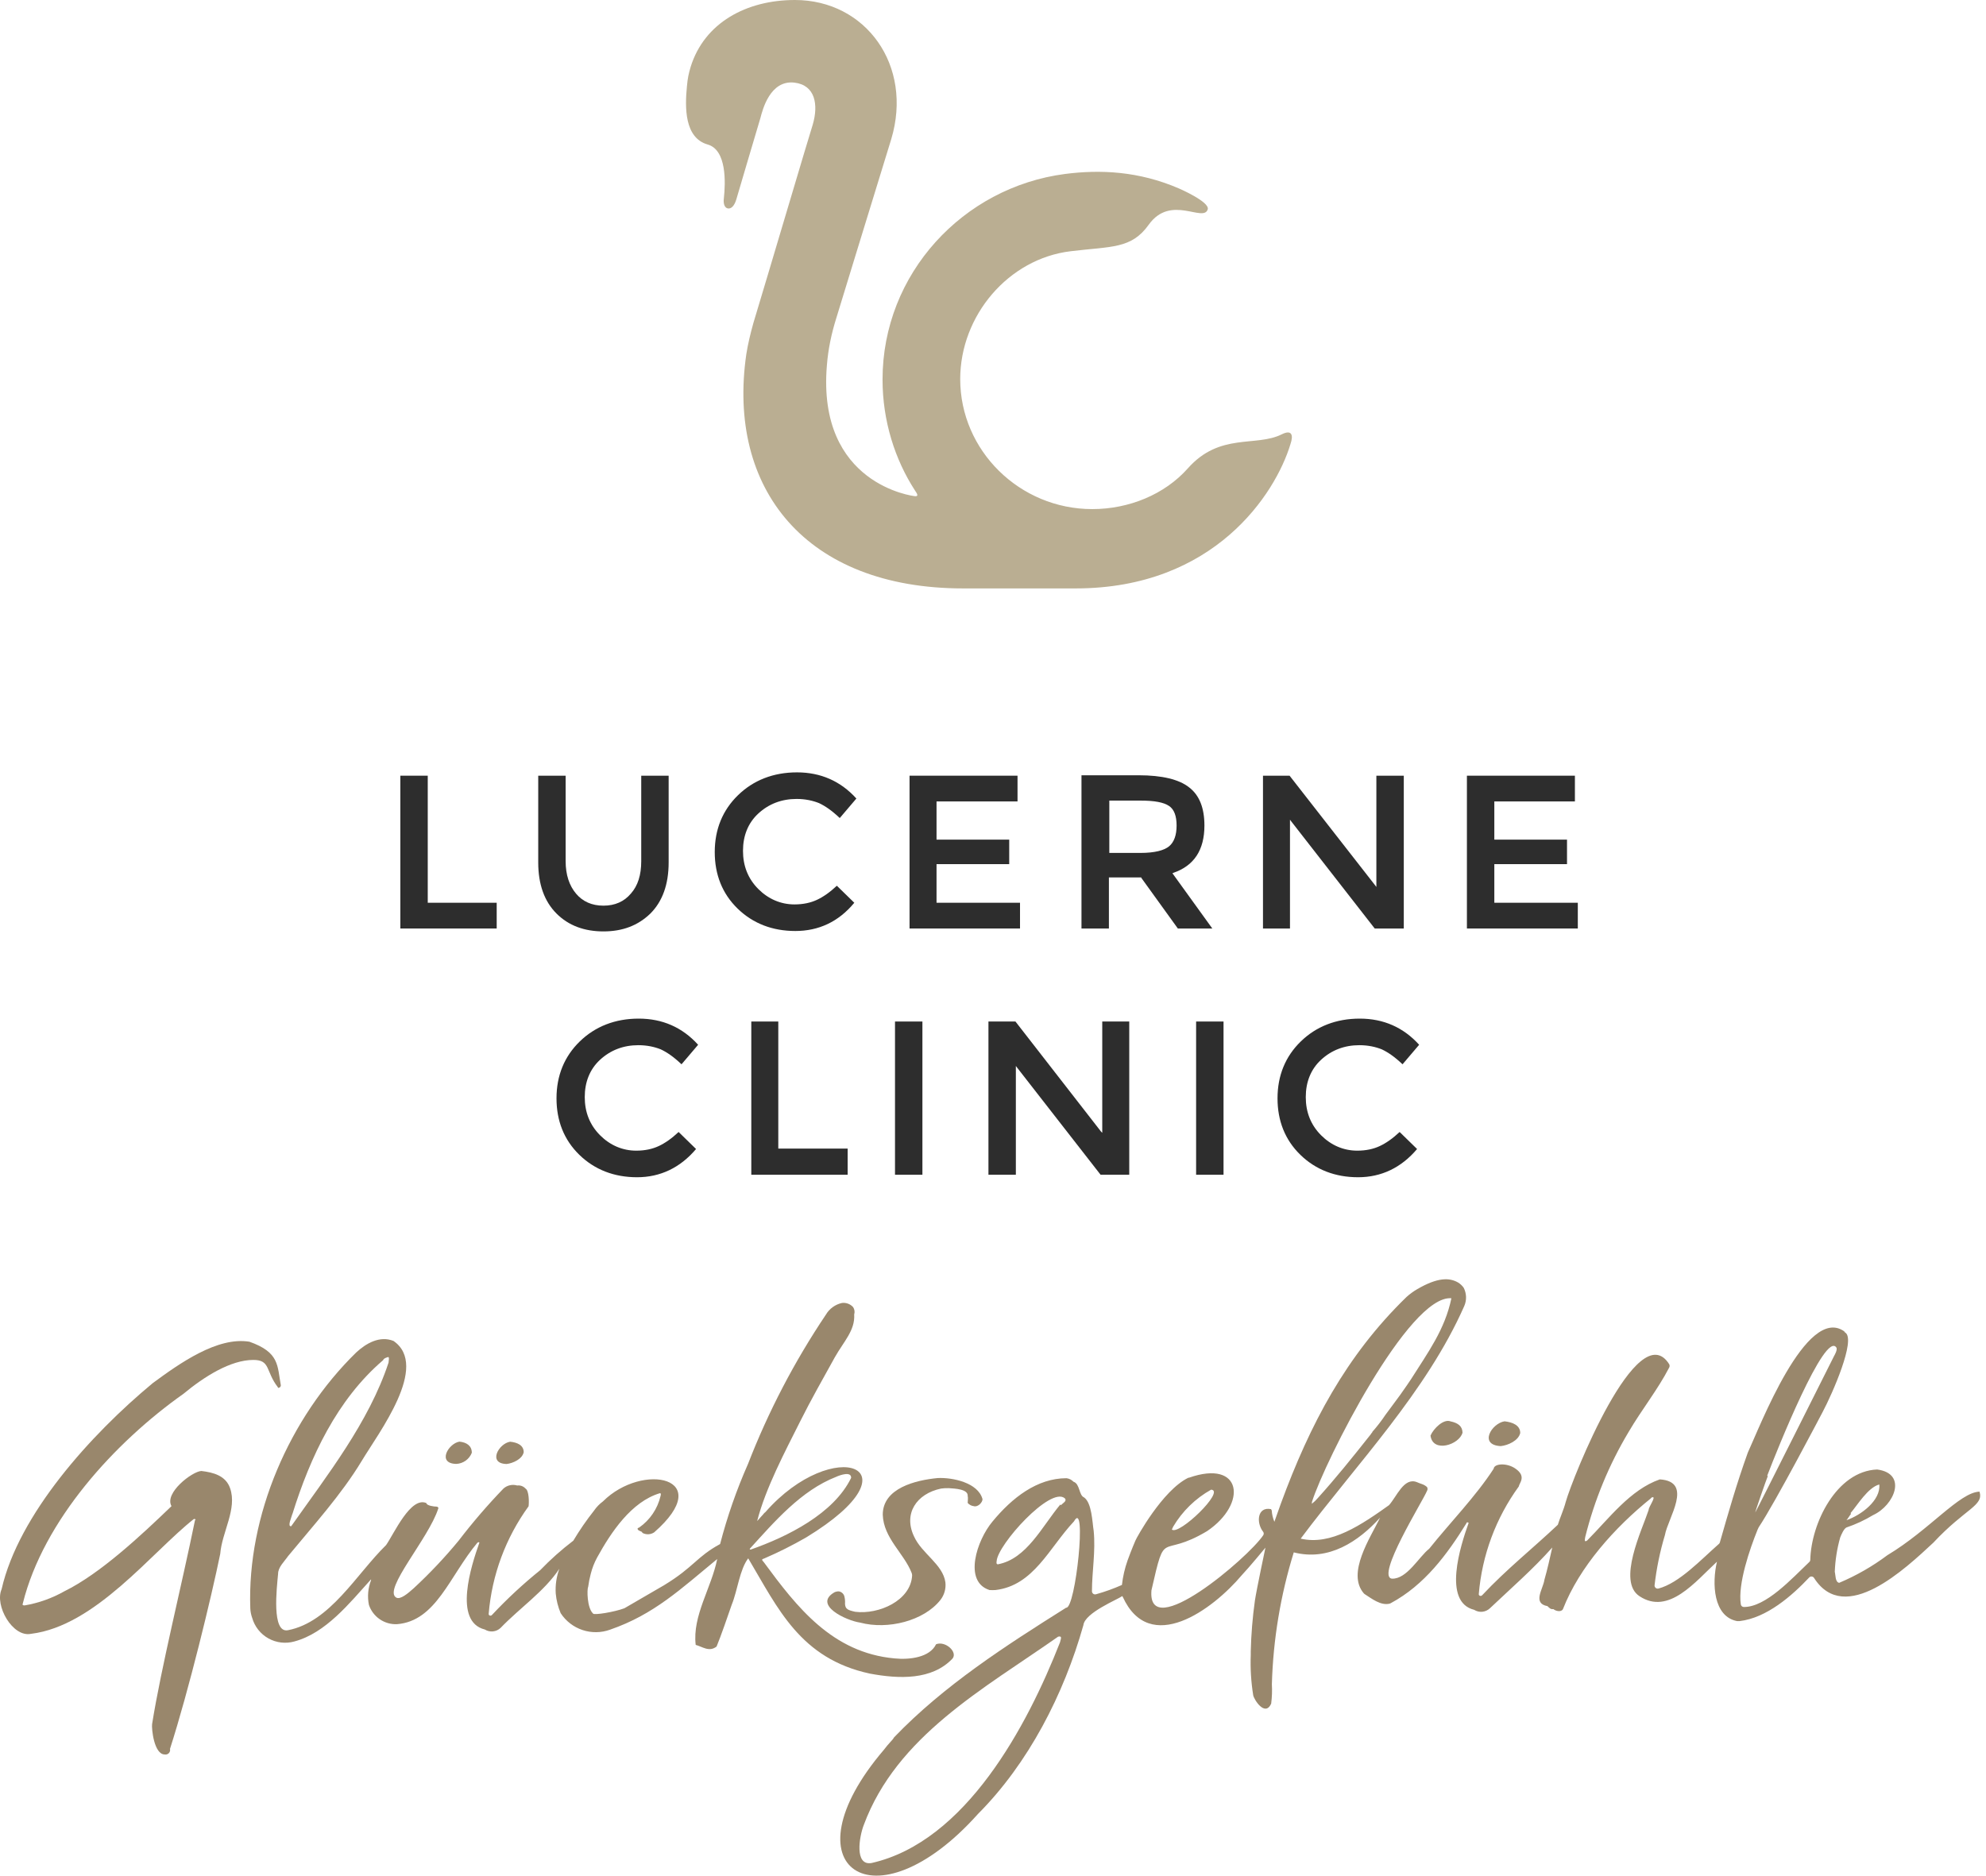
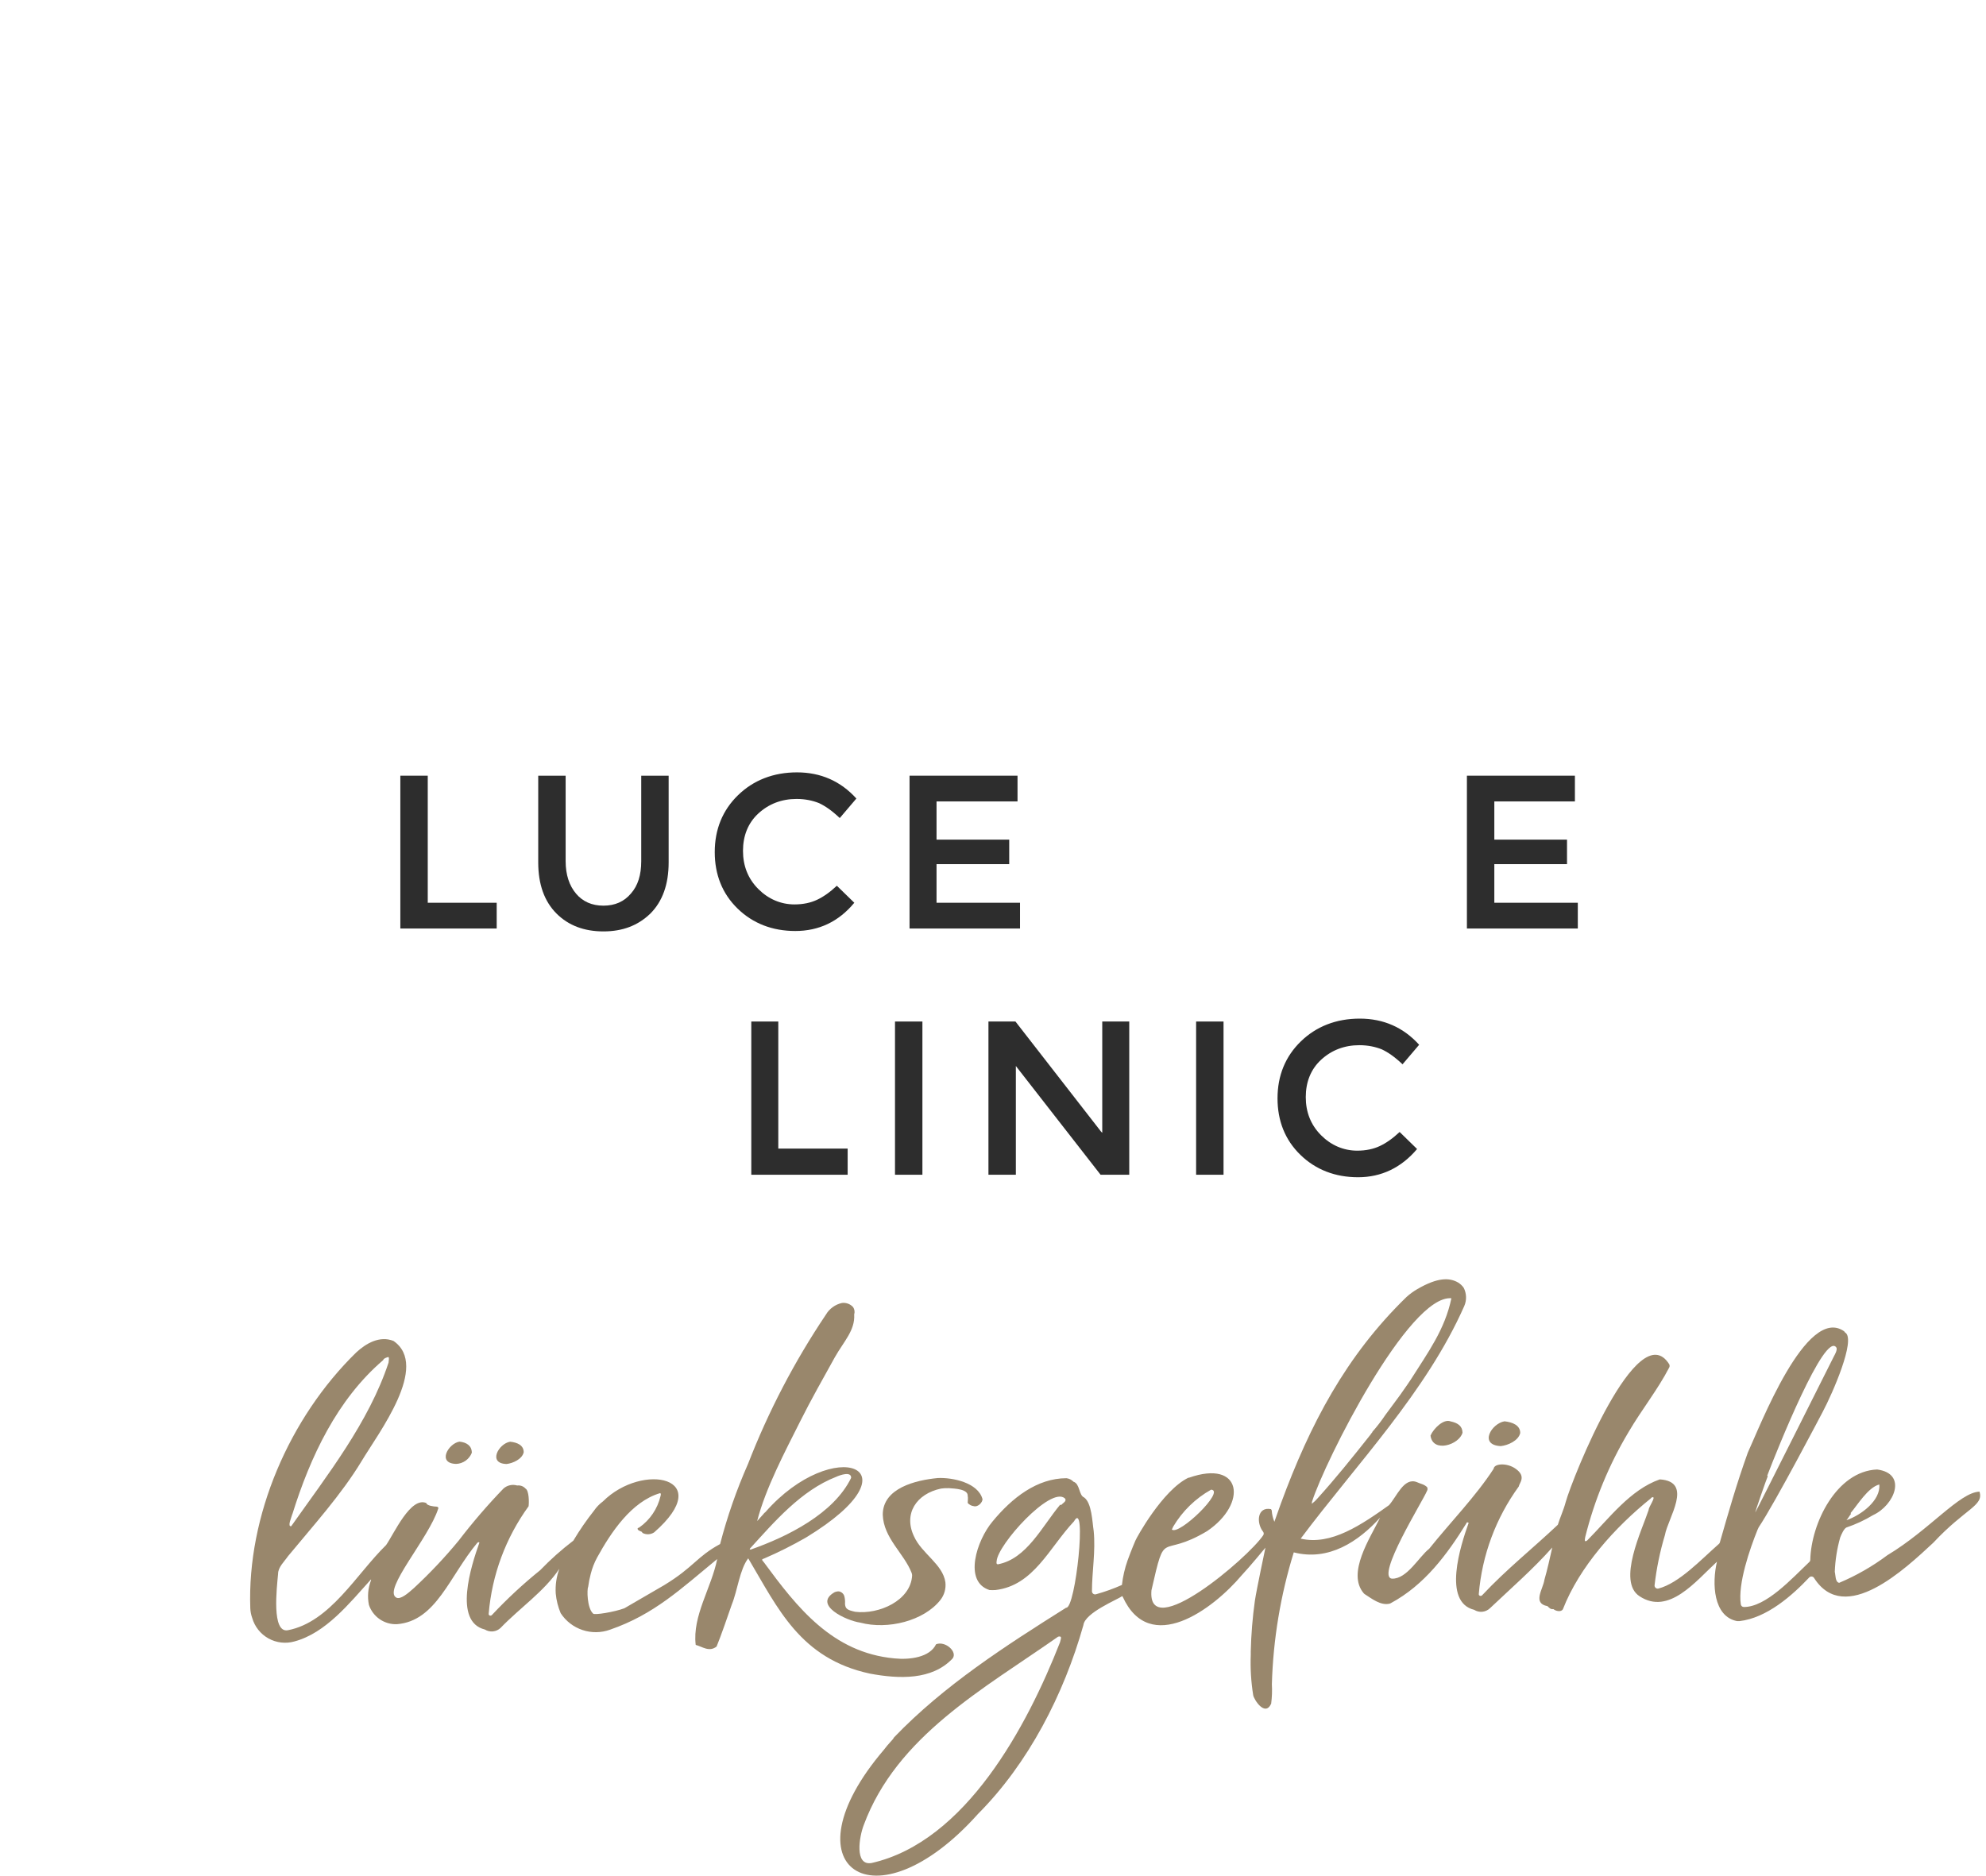
<svg xmlns="http://www.w3.org/2000/svg" width="253" height="239" viewBox="0 0 253 239" fill="none">
-   <path d="M163.275 55.344C159.994 56.984 155.391 55.079 151.317 59.682C148.354 63.016 143.804 64.868 139.148 64.868C129.889 64.868 122.323 57.407 122.323 48.307C122.323 40.212 128.46 32.963 136.397 32.011C141.582 31.376 144.121 31.746 146.344 28.624C149.148 24.709 153.328 28.413 153.857 26.667C154.121 25.714 150.206 24.021 150.206 24.021C145.074 21.799 140.153 21.587 135.656 22.169C122.693 23.862 112.428 34.868 112.428 48.36C112.428 53.651 114.016 58.571 116.555 62.487C116.926 63.016 116.979 63.227 116.608 63.227C116.397 63.227 104.069 61.746 105.338 46.561C105.497 44.497 105.92 42.487 106.555 40.476C106.555 40.476 110.682 26.984 113.539 17.725C116.344 8.36 110.312 0 101.264 0C95.074 0 89.73 2.91 87.984 8.519C87.719 9.418 87.614 9.894 87.508 11.005C87.243 13.704 87.19 17.566 90.153 18.413C92.587 19.101 92.428 23.28 92.217 25.238C92.111 25.979 92.323 26.508 92.746 26.561C93.116 26.614 93.54 26.296 93.804 25.397C94.069 24.444 96.502 16.296 96.873 15.027C97.137 14.021 98.09 10.159 101.211 10.529C103.857 10.847 104.28 13.333 103.539 15.873C103.169 16.984 97.719 35.397 95.973 41.164C95.603 42.487 95.285 43.809 95.074 45.132C92.587 62.275 102.64 74.974 122.693 74.974H137.032C154.703 74.974 162.481 62.91 164.386 56.614C164.809 55.397 164.545 54.709 163.275 55.344Z" fill="#BAAE92" />
  <path d="M95.709 149.683H107.984V146.35H99.148V130.159H95.709V149.683Z" fill="#2D2D2D" />
  <path d="M117.508 130.159H114.016V149.683H117.508V130.159Z" fill="#2D2D2D" />
  <path d="M140.206 149.683H143.857V130.159H140.418V144.339L140.259 144.18L129.36 130.159H125.92V149.683H129.412V135.821L129.571 136.032L140.206 149.683Z" fill="#2D2D2D" />
  <path d="M155.868 130.159H152.375V149.683H155.868V130.159Z" fill="#2D2D2D" />
  <path d="M51 118.307H63.275V115.026H54.492V98.836H51V118.307Z" fill="#2D2D2D" />
  <path d="M115.868 118.307H129.942V115.026H119.307V110.106H128.566V106.984H119.307V102.116H129.624V98.836H115.868V118.307Z" fill="#2D2D2D" />
-   <path d="M145.286 108.677H141.317V102.011H145.339C147.032 102.011 148.249 102.222 148.936 102.699C149.571 103.122 149.889 103.968 149.889 105.185C149.889 106.402 149.571 107.302 148.936 107.831C148.302 108.36 147.085 108.677 145.286 108.677ZM150.048 118.307H154.439L149.36 111.27L149.466 111.217C152.111 110.318 153.434 108.307 153.434 105.185C153.434 102.963 152.799 101.323 151.476 100.318C150.206 99.312 148.037 98.783 145.074 98.783H137.772V118.307H141.265V111.799H145.392V111.852L150.048 118.307Z" fill="#2D2D2D" />
-   <path d="M175.127 118.307H178.831V98.836H175.338V113.016L175.18 112.804L164.28 98.836H160.894V118.307H164.333V104.444L164.492 104.656L175.127 118.307Z" fill="#2D2D2D" />
  <path d="M186.873 118.307H201V115.026H190.365V110.106H199.624V106.984H190.365V102.116H200.63V98.836H186.873V118.307Z" fill="#2D2D2D" />
  <path d="M68.566 98.836V109.894C68.566 112.698 69.36 114.868 70.894 116.402C72.428 117.936 74.439 118.677 76.873 118.677C79.307 118.677 81.264 117.936 82.852 116.402C84.386 114.868 85.18 112.698 85.18 109.894V98.836H81.688V109.735C81.688 111.481 81.264 112.857 80.365 113.862C79.518 114.868 78.354 115.397 76.873 115.397C75.391 115.397 74.227 114.868 73.381 113.862C72.534 112.857 72.058 111.481 72.058 109.735V98.836H68.566Z" fill="#2D2D2D" />
  <path d="M101.317 118.625C98.407 118.625 95.921 117.672 93.963 115.768C92.005 113.863 91.053 111.429 91.053 108.572C91.053 105.662 92.058 103.228 94.016 101.323C95.973 99.418 98.513 98.413 101.529 98.413C104.545 98.413 107.084 99.524 109.095 101.746L106.979 104.233C105.973 103.281 105.127 102.699 104.333 102.328C103.54 102.011 102.587 101.799 101.476 101.799C99.571 101.799 97.931 102.434 96.608 103.651C95.285 104.868 94.651 106.508 94.651 108.413C94.651 110.318 95.285 111.958 96.608 113.281C97.878 114.551 99.465 115.238 101.211 115.238C102.323 115.238 103.275 115.027 104.069 114.656C104.862 114.286 105.709 113.704 106.608 112.858L108.831 115.027C106.82 117.461 104.28 118.625 101.317 118.625Z" fill="#2D2D2D" />
-   <path d="M81.159 150.001C78.249 150.001 75.762 149.048 73.804 147.144C71.846 145.239 70.894 142.805 70.894 139.948C70.894 137.038 71.899 134.604 73.857 132.699C75.815 130.794 78.354 129.789 81.37 129.789C84.386 129.789 86.926 130.9 88.936 133.122L86.82 135.609C85.815 134.657 84.968 134.075 84.174 133.704C83.381 133.387 82.428 133.175 81.317 133.175C79.413 133.175 77.772 133.81 76.45 135.027C75.127 136.244 74.492 137.884 74.492 139.789C74.492 141.694 75.127 143.334 76.45 144.657C77.719 145.927 79.307 146.614 81.053 146.614C82.164 146.614 83.116 146.403 83.91 146.032C84.704 145.662 85.55 145.08 86.45 144.234L88.672 146.403C86.661 148.784 84.122 150.001 81.159 150.001Z" fill="#2D2D2D" />
  <path d="M173.011 150.001C170.101 150.001 167.614 149.048 165.656 147.144C163.698 145.239 162.746 142.805 162.746 139.948C162.746 137.038 163.751 134.604 165.709 132.699C167.667 130.794 170.206 129.789 173.222 129.789C176.238 129.789 178.778 130.9 180.788 133.122L178.672 135.609C177.667 134.657 176.82 134.075 176.027 133.704C175.233 133.387 174.28 133.175 173.169 133.175C171.265 133.175 169.624 133.81 168.302 135.027C166.979 136.244 166.344 137.884 166.344 139.789C166.344 141.694 166.979 143.334 168.302 144.657C169.571 145.927 171.159 146.614 172.905 146.614C174.016 146.614 174.968 146.403 175.762 146.032C176.556 145.662 177.402 145.08 178.302 144.234L180.524 146.403C178.513 148.784 175.974 150.001 173.011 150.001Z" fill="#2D2D2D" />
  <path d="M64.535 186.538C65.346 186.448 66.535 185.908 66.716 185.038C66.716 184.138 65.885 183.788 64.986 183.698C63.526 183.928 62.096 186.478 64.535 186.538Z" fill="#99876C" />
  <path d="M58.106 186.528C58.541 186.512 58.962 186.369 59.317 186.117C59.672 185.864 59.947 185.514 60.106 185.108C60.106 184.208 59.436 183.778 58.526 183.688C57.106 183.928 55.646 186.458 58.106 186.528Z" fill="#99876C" />
  <path d="M107.646 204.368C107.673 204.032 107.643 203.694 107.556 203.368C107.507 203.213 107.415 203.074 107.292 202.968C107.168 202.862 107.017 202.792 106.856 202.768C106.662 202.765 106.471 202.806 106.296 202.888C103.546 204.488 107.776 206.488 109.576 206.748C113.106 207.688 117.696 206.528 119.796 203.868C120.297 203.231 120.526 202.423 120.436 201.618C120.116 199.308 117.436 197.978 116.436 195.758C115.066 192.878 116.736 190.328 119.886 189.668C120.217 189.621 120.551 189.604 120.886 189.618C121.606 189.668 123.356 189.728 123.276 190.618C123.346 190.848 123.276 191.178 123.276 191.498C123.47 191.728 123.746 191.875 124.046 191.908C124.566 192.078 125.216 191.398 125.156 190.988C124.576 188.918 121.366 188.238 119.456 188.328C116.646 188.598 112.456 189.608 112.456 192.998C112.556 195.998 115.176 197.928 116.136 200.418C116.176 200.523 116.196 200.635 116.196 200.748C116.026 203.928 111.976 205.748 108.936 205.368C107.976 205.148 107.696 205.018 107.646 204.368Z" fill="#99876C" />
-   <path d="M29.306 189.608C28.756 188.038 27.206 187.608 25.646 187.428C24.486 187.488 20.896 190.228 21.846 191.908C18.006 195.608 12.776 200.508 8.196 202.758C6.626 203.646 4.914 204.255 3.136 204.558C2.906 204.558 2.826 204.498 2.906 204.308C5.536 193.708 14.646 183.758 23.366 177.598C26.006 175.408 29.366 173.278 32.276 173.278C34.486 173.278 33.806 174.708 35.406 176.768V176.838C35.451 176.844 35.498 176.84 35.542 176.826C35.586 176.813 35.627 176.79 35.662 176.76C35.697 176.73 35.725 176.693 35.744 176.651C35.764 176.61 35.775 176.564 35.776 176.518C35.316 173.998 35.616 172.318 31.776 170.958C27.696 170.288 22.876 173.718 19.466 176.228C11.526 182.808 2.376 192.978 0.206 202.488C-0.714 204.578 1.616 208.658 3.946 208.178C12.166 207.178 19.306 197.798 24.696 193.548H24.846C24.866 193.595 24.893 193.639 24.926 193.678H24.846C23.136 202.068 20.536 212.428 19.376 219.678C19.296 220.248 19.616 223.548 20.986 223.548C21.081 223.566 21.18 223.56 21.272 223.53C21.365 223.5 21.448 223.447 21.515 223.376C21.581 223.305 21.629 223.219 21.654 223.125C21.678 223.031 21.679 222.932 21.656 222.838C24.046 215.398 26.926 203.518 28.056 197.988C28.276 195.198 30.246 192.258 29.306 189.608Z" fill="#99876C" />
  <path d="M184.795 181.109C183.905 180.749 182.615 182.019 182.235 182.919C182.525 185.179 185.915 184.089 186.315 182.539C186.285 181.699 185.725 181.309 184.795 181.109Z" fill="#99876C" />
  <path d="M191.175 184.259C192.095 184.169 193.445 183.569 193.665 182.589C193.665 181.589 192.665 181.209 191.665 181.099C190.025 181.359 188.345 184.109 191.175 184.259Z" fill="#99876C" />
  <path d="M143.026 203.459C146.466 211.009 154.486 205.109 158.206 200.689C159.156 199.689 161.206 197.199 161.206 197.199C161.206 197.199 160.076 202.529 159.866 203.929C159.564 206.08 159.387 208.247 159.336 210.419V210.869C159.27 212.581 159.374 214.296 159.646 215.989C159.726 216.519 161.146 218.799 161.936 217.079C162.042 216.257 162.073 215.426 162.026 214.599C162.19 208.898 163.128 203.246 164.816 197.799C169.276 198.949 173.066 196.409 175.816 193.369C174.556 195.959 171.526 200.449 173.736 203.019C173.764 203.054 173.798 203.084 173.836 203.109C174.746 203.689 175.896 204.619 177.046 204.329C177.092 204.315 177.135 204.294 177.176 204.269C181.476 201.959 184.356 198.059 186.836 194.049C186.756 193.979 186.916 193.979 186.986 193.979C187.056 193.979 187.136 194.119 187.066 194.119C186.066 196.929 183.736 204.119 187.796 205.119C188.103 205.313 188.466 205.4 188.828 205.366C189.19 205.331 189.531 205.178 189.796 204.929C192.496 202.369 195.306 199.929 197.746 197.179C197.446 198.509 197.126 199.969 196.746 201.289C196.586 202.459 195.176 204.289 197.136 204.649C197.386 204.889 197.536 205.079 197.896 205.029C198.166 205.279 198.896 205.449 199.106 205.029C201.206 199.639 205.726 194.599 210.316 190.909C210.316 190.839 210.396 190.839 210.476 190.779C211.066 190.619 209.996 192.039 210.026 192.389C209.186 194.939 205.976 201.519 208.866 203.389C212.586 205.839 215.986 201.509 218.726 198.989C218.076 201.729 218.246 205.989 221.306 206.559C221.399 206.567 221.493 206.567 221.586 206.559C225.086 206.159 228.326 203.279 230.486 200.989C230.527 200.946 230.578 200.914 230.634 200.895C230.689 200.875 230.749 200.868 230.808 200.875C230.866 200.882 230.923 200.902 230.973 200.934C231.023 200.965 231.065 201.008 231.096 201.059C235.016 207.209 242.766 199.839 246.286 196.569C250.416 192.149 252.726 191.879 252.176 190.059C249.616 190.149 245.816 194.929 240.436 198.159C238.54 199.578 236.478 200.76 234.296 201.679C233.776 201.589 233.846 200.679 233.736 200.279C233.791 198.796 234.022 197.326 234.426 195.899C234.586 195.489 234.896 194.789 235.216 194.629C236.403 194.227 237.543 193.697 238.616 193.049C241.316 191.819 243.046 187.759 239.136 187.239C233.946 187.439 230.716 194.129 230.616 198.749C230.617 198.795 230.61 198.841 230.592 198.884C230.575 198.927 230.549 198.966 230.516 198.999C228.256 201.149 224.966 204.779 222.146 204.759C222.054 204.757 221.965 204.724 221.895 204.663C221.826 204.603 221.78 204.52 221.766 204.429C221.366 201.819 222.906 197.369 223.896 194.919L224.046 194.599C226.126 191.499 232.196 179.899 232.196 179.899C233.466 177.509 236.416 170.749 235.096 169.809C235.026 169.809 234.996 169.679 234.916 169.619C230.106 166.279 224.176 181.819 222.656 185.089C221.196 189.159 220.156 192.829 219.096 196.529C219.078 196.603 219.035 196.67 218.976 196.719C216.696 198.719 213.916 201.719 211.266 202.409C211.206 202.422 211.144 202.422 211.085 202.408C211.025 202.395 210.97 202.367 210.923 202.329C210.875 202.29 210.837 202.241 210.812 202.186C210.786 202.13 210.774 202.07 210.776 202.009C211.025 199.837 211.467 197.692 212.096 195.599C212.476 193.409 215.786 188.779 211.446 188.499C207.656 189.819 204.966 193.499 202.176 196.299C201.756 196.559 201.916 196.109 201.946 195.839C203.119 191.127 204.982 186.615 207.476 182.449C209.106 179.659 211.196 177.049 212.646 174.239C212.677 174.175 212.694 174.105 212.694 174.034C212.694 173.962 212.677 173.892 212.646 173.829C208.646 167.449 200.316 188.309 199.456 191.389C199.196 192.389 198.726 193.389 198.456 194.279C195.336 197.229 191.876 199.989 188.846 203.229C188.666 203.459 188.346 203.319 188.386 203.099C188.801 198.156 190.561 193.422 193.476 189.409C193.546 188.959 194.476 188.129 193.086 187.149C191.996 186.359 190.336 186.459 190.276 187.149C187.996 190.669 184.736 193.999 182.066 197.339C180.776 198.339 179.236 201.219 177.326 201.149C175.216 200.909 181.256 191.269 181.786 189.969C181.833 189.894 181.858 189.807 181.858 189.719C181.858 189.63 181.833 189.543 181.786 189.469C181.585 189.292 181.35 189.159 181.096 189.079C180.876 189.009 180.746 188.949 180.496 188.849C178.836 188.189 177.916 190.739 176.946 191.779L177.266 191.559C173.356 194.359 169.566 196.939 165.696 196.049C172.816 186.539 181.696 177.369 186.536 166.409C186.696 166.041 186.773 165.642 186.761 165.241C186.748 164.84 186.648 164.446 186.466 164.089C186.277 163.819 186.036 163.591 185.756 163.419C184.656 162.779 183.156 162.739 180.546 164.259C180.056 164.544 179.597 164.879 179.176 165.259C171.466 172.749 166.886 181.479 163.176 191.569C162.946 192.229 162.746 192.799 162.346 193.899C162.153 193.437 162.038 192.947 162.006 192.449L161.916 192.289C160.176 191.939 159.996 194.009 160.916 195.179C160.964 195.244 160.989 195.323 160.989 195.404C160.989 195.485 160.964 195.563 160.916 195.629C159.006 198.489 146.096 209.489 146.686 202.629C148.536 194.509 147.686 198.729 153.776 195.089C158.956 191.589 158.246 185.899 151.456 188.289C151.433 188.281 151.408 188.281 151.386 188.289C148.086 189.889 144.766 195.969 144.646 196.289C144.266 197.149 143.646 198.789 143.646 198.819C143.288 199.828 143.047 200.875 142.926 201.939C142.931 201.972 142.931 202.005 142.926 202.039C142.93 202.009 142.93 201.978 142.926 201.949C141.863 202.421 140.766 202.816 139.646 203.129C139.585 203.151 139.521 203.159 139.457 203.151C139.393 203.143 139.332 203.12 139.28 203.084C139.227 203.048 139.183 202.999 139.153 202.942C139.123 202.886 139.106 202.823 139.106 202.759C139.106 200.239 139.586 197.659 139.326 195.059C139.146 193.939 139.096 191.509 138.106 190.799C137.426 190.529 137.586 189.059 136.756 188.799C136.519 188.551 136.205 188.392 135.866 188.349C132.106 188.349 128.926 190.849 126.436 193.869C124.436 196.249 122.696 201.529 126.056 202.599C126.309 202.614 126.563 202.614 126.816 202.599C131.696 202.019 133.656 197.209 136.816 193.849C138.496 190.849 137.026 205.039 135.816 204.849C128.106 209.699 120.276 214.729 113.896 221.369C113.875 221.393 113.859 221.42 113.846 221.449C113.706 221.719 113.236 222.099 112.586 222.969C99.796 237.969 111.396 245.889 124.586 231.129C131.016 224.679 135.536 215.869 138.016 207.069C138.196 205.489 142.396 203.799 142.966 203.369M235.746 192.799C236.606 191.799 237.966 189.519 239.406 189.149C239.606 191.149 237.126 193.059 235.166 193.719C235.226 193.809 235.726 192.949 235.806 192.889L235.746 192.799ZM225.136 188.009C226.426 184.629 232.486 169.539 233.936 171.699C234.126 171.979 233.656 172.759 233.656 172.759C233.656 172.759 223.656 192.709 223.606 192.709C223.556 192.709 225.026 188.479 225.196 188.099L225.136 188.009ZM167.136 191.359C168.766 186.199 179.456 164.959 184.896 165.419C184.066 169.419 181.896 172.339 179.756 175.729C179.756 175.729 178.876 177.049 178.376 177.729C178.376 177.729 176.956 179.659 176.856 179.789L176.506 180.259C175.998 181.018 175.44 181.743 174.836 182.429C174.822 182.484 174.796 182.535 174.76 182.578C174.723 182.621 174.677 182.656 174.626 182.679H174.686C172.146 185.889 170.126 188.389 167.896 190.859C167.664 191.136 167.402 191.388 167.116 191.609L167.136 191.359ZM149.456 194.519C150.623 192.551 152.289 190.926 154.286 189.809C156.146 189.929 150.176 195.689 149.286 194.889L149.456 194.519ZM135.076 191.699C132.746 194.489 130.796 198.629 127.126 199.319C126.886 199.319 126.946 199.029 126.966 198.909C127.086 196.829 133.826 189.339 135.646 190.909C135.966 191.259 135.396 191.519 135.146 191.789L135.076 191.699ZM135.036 209.259C130.866 219.909 123.036 234.659 111.036 237.379C108.816 237.769 109.466 234.009 110.036 232.539C114.236 221.199 125.296 215.209 134.796 208.539C135.376 208.399 135.116 208.859 135.036 209.259Z" fill="#99876C" />
  <path d="M119.246 209.508C118.446 211.178 115.906 211.508 113.946 211.308C106.006 210.578 101.506 204.758 97.316 199.068C97.026 198.728 96.976 198.698 97.396 198.558C99.204 197.776 100.967 196.891 102.676 195.908C117.476 186.908 106.176 182.778 97.496 192.678C97.316 192.788 97.216 192.998 97.066 193.128L96.456 193.808C97.526 189.628 100.006 184.958 101.926 181.128C103.336 178.308 104.836 175.678 106.356 172.928C107.486 170.928 108.946 169.508 108.816 167.488C108.863 167.333 108.876 167.17 108.854 167.009C108.831 166.848 108.774 166.694 108.686 166.558C108.51 166.36 108.289 166.208 108.042 166.114C107.795 166.02 107.528 165.987 107.266 166.018C106.837 166.112 106.433 166.294 106.078 166.552C105.724 166.81 105.426 167.139 105.206 167.518C101.211 173.466 97.887 179.838 95.296 186.518C93.835 189.823 92.644 193.241 91.736 196.738C88.736 198.358 88.406 199.668 84.606 201.978L79.546 204.918C78.316 205.388 75.616 205.838 75.546 205.588C74.776 204.868 74.766 202.498 74.926 202.208C74.999 201.645 75.109 201.087 75.256 200.538C75.437 199.814 75.709 199.115 76.066 198.458C77.846 195.228 80.436 191.338 84.066 190.258C84.216 190.258 84.206 190.418 84.146 190.628C83.763 192.249 82.799 193.672 81.436 194.628C81.35 194.646 81.273 194.692 81.216 194.758C81.216 195.108 81.856 195.078 81.826 195.308C82.058 195.438 82.323 195.501 82.589 195.491C82.855 195.48 83.114 195.396 83.336 195.248C91.336 188.248 81.876 186.248 76.806 191.308C76.366 191.632 75.984 192.028 75.676 192.478C74.712 193.696 73.831 194.975 73.036 196.308C71.535 197.452 70.124 198.709 68.816 200.068C66.65 201.815 64.609 203.709 62.706 205.738C62.536 205.978 62.206 205.838 62.256 205.608C62.669 200.67 64.426 195.939 67.336 191.928C67.406 191.468 67.406 189.928 66.946 189.668C66.814 189.522 66.649 189.41 66.464 189.342C66.279 189.274 66.081 189.252 65.886 189.278C65.587 189.189 65.271 189.177 64.966 189.244C64.662 189.31 64.38 189.453 64.146 189.658C62.114 191.764 60.204 193.985 58.426 196.308C56.657 198.454 54.746 200.479 52.706 202.368C51.966 203.028 50.996 203.858 50.476 203.558C48.736 202.558 54.616 196.028 55.826 192.228C55.906 192.108 55.756 191.968 55.606 191.968C55.296 191.968 54.346 191.848 54.316 191.518C52.316 190.638 50.196 195.418 49.186 196.868C45.396 200.568 42.066 206.678 36.676 207.718C34.576 208.118 35.256 202.368 35.426 200.538C35.426 199.678 36.216 198.978 36.696 198.278C39.896 194.398 43.496 190.428 46.066 186.168C48.236 182.548 54.756 174.048 50.126 170.858C48.376 170.158 46.636 171.158 45.366 172.338C36.886 180.628 31.466 193.108 31.886 204.928C31.904 205.345 31.985 205.756 32.126 206.148C32.442 207.259 33.187 208.199 34.195 208.761C35.204 209.323 36.394 209.463 37.506 209.148C41.506 208.078 44.506 204.288 47.266 201.238C47.268 201.278 47.268 201.318 47.266 201.358C47.556 201.058 47.556 201.058 47.266 201.358C46.878 202.354 46.784 203.441 46.996 204.488C47.244 205.23 47.726 205.87 48.37 206.314C49.014 206.758 49.784 206.98 50.566 206.948C55.566 206.558 57.266 200.808 60.816 196.568C60.746 196.648 60.886 196.498 60.966 196.498C61.046 196.498 61.116 196.628 61.046 196.628C60.046 199.448 57.706 206.628 61.766 207.628C62.074 207.82 62.438 207.904 62.8 207.868C63.161 207.832 63.501 207.677 63.766 207.428C66.206 204.888 69.346 202.768 71.256 199.888C70.887 200.895 70.73 201.968 70.796 203.038C70.876 203.902 71.089 204.749 71.426 205.548C72.084 206.556 73.063 207.312 74.205 207.693C75.347 208.074 76.584 208.058 77.716 207.648C83.326 205.708 86.716 202.468 91.366 198.648C90.626 202.348 88.186 205.868 88.626 209.588C89.496 209.818 90.336 210.538 91.286 209.798C91.826 208.508 92.756 205.798 93.226 204.438C93.956 202.658 94.226 199.978 95.316 198.558C99.106 204.928 101.936 211.338 110.826 213.248C114.536 213.938 118.716 214.098 121.346 211.328C122.026 210.478 120.416 209.038 119.246 209.508ZM37.246 192.928C39.526 185.628 42.936 178.338 48.806 173.308C48.886 173.068 49.186 172.998 49.416 172.918C49.646 172.838 49.496 173.468 49.496 173.628C46.976 181.238 41.706 187.938 37.096 194.468C36.576 194.538 37.136 193.338 37.236 192.928H37.246ZM95.646 197.438C95.526 197.438 95.476 197.438 95.536 197.318C98.656 193.898 102.036 189.918 106.536 188.168C107.006 187.948 108.466 187.438 108.426 188.308C106.216 192.868 100.316 195.798 95.646 197.438Z" fill="#99876C" />
</svg>